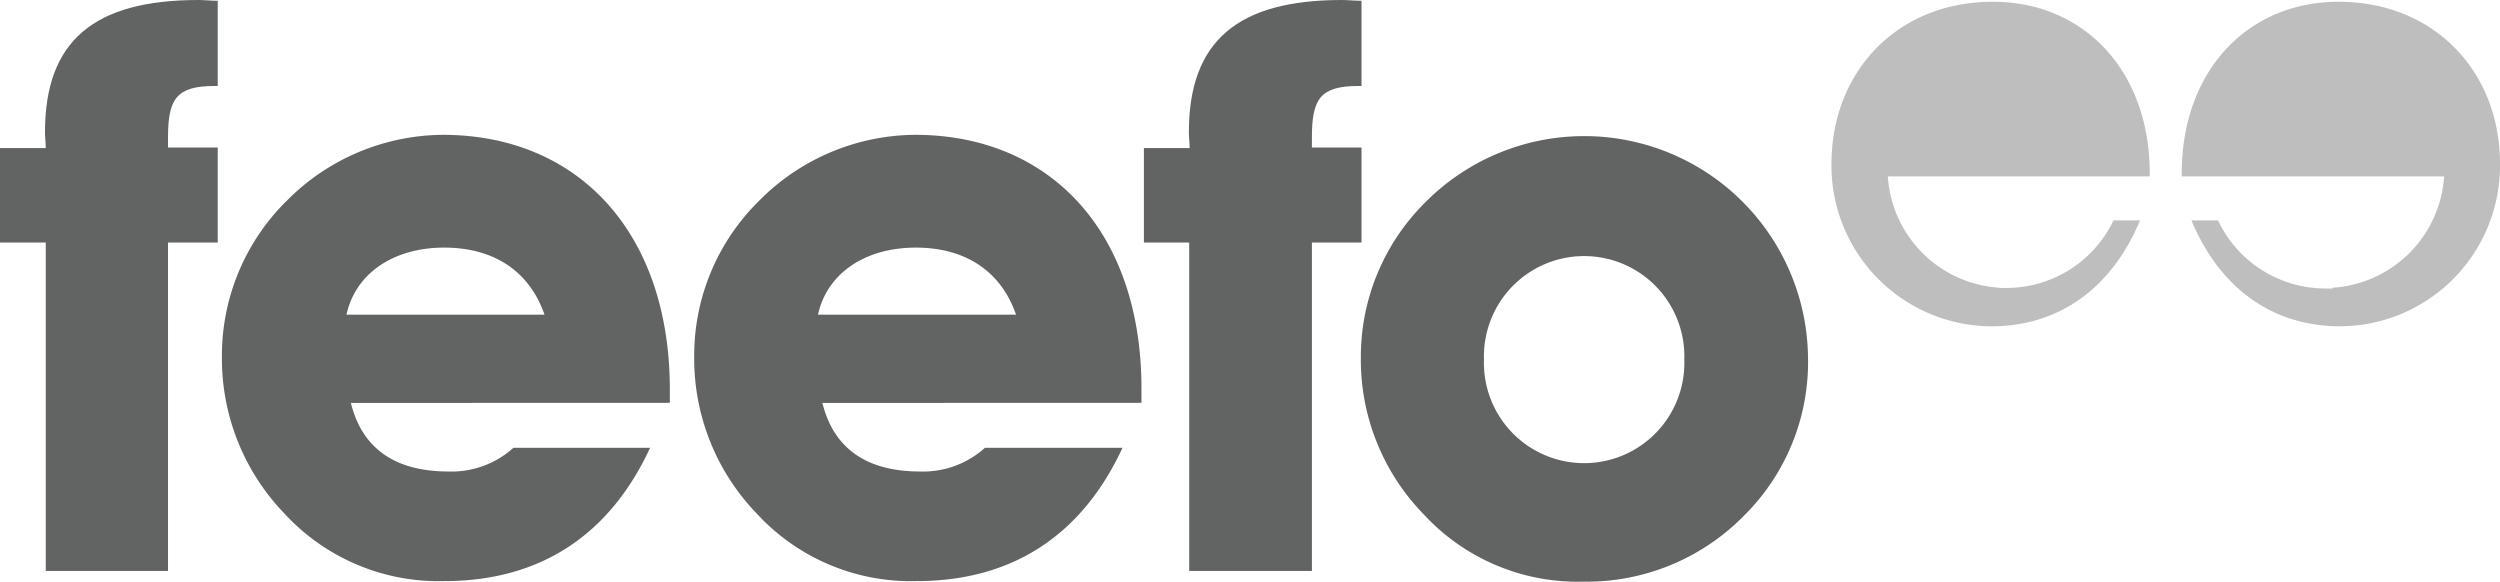
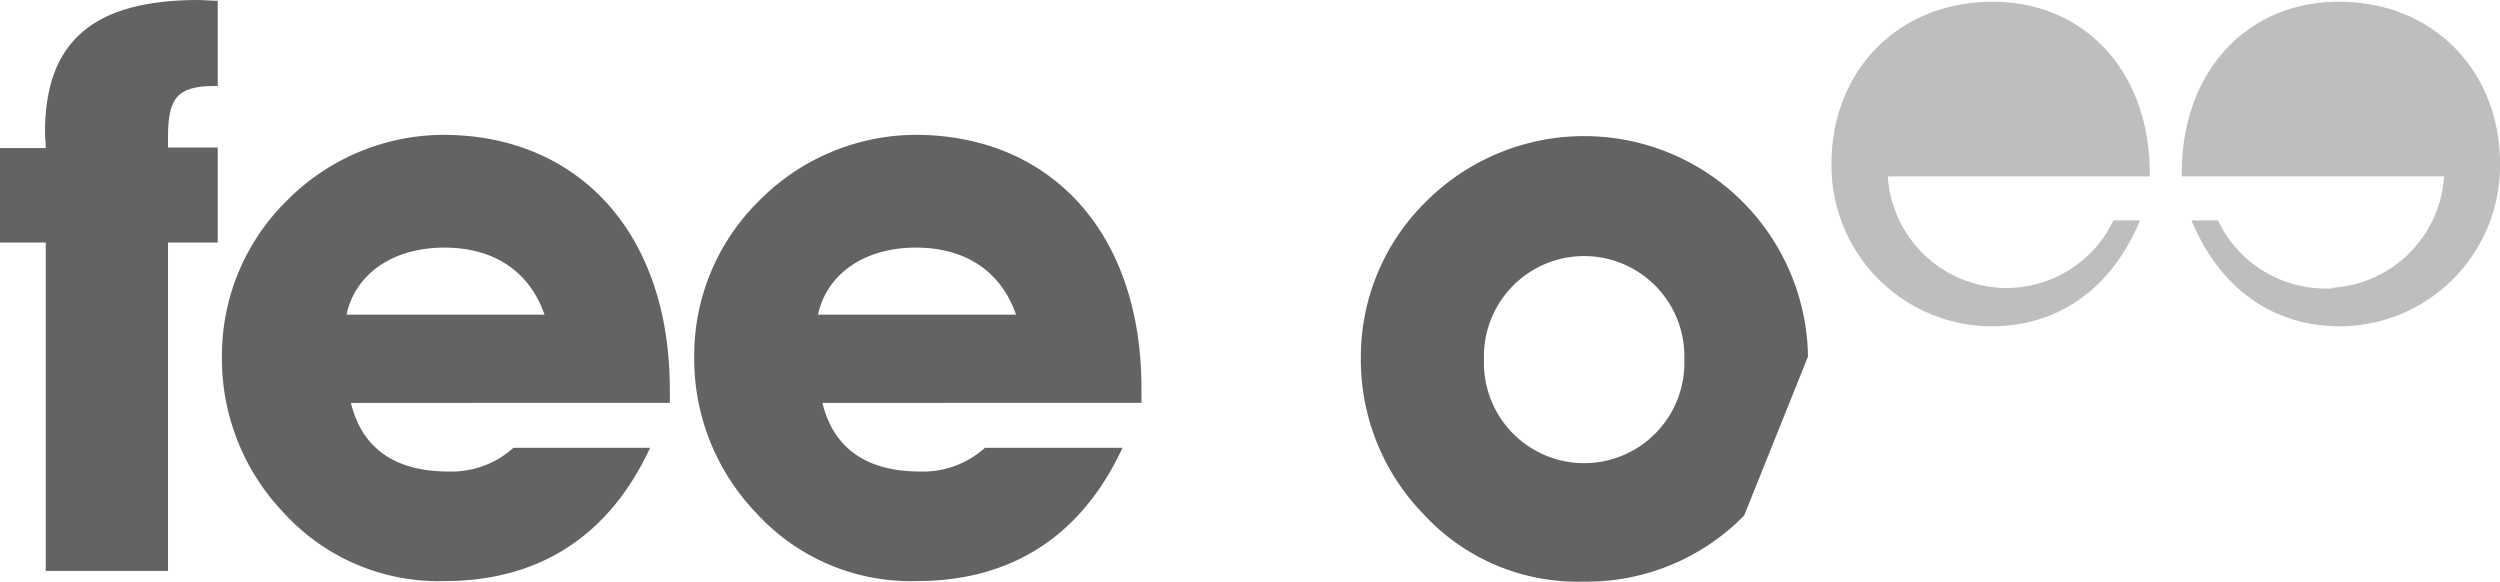
<svg xmlns="http://www.w3.org/2000/svg" viewBox="0 0 226.77 52.8">
  <defs>
    <style>.cls-1{fill:#626363;}.cls-2{fill:#bebebe;}</style>
  </defs>
  <g id="Layer_2" data-name="Layer 2">
    <g id="Layer_1-2" data-name="Layer 1">
      <path class="cls-1" d="M49.43,28.54h-18c.79-3.65,4.15-6.08,8.87-6.08,4.51,0,7.73,2.15,9.09,6.08m11.37,8V35.34c0-14.31-8.37-23.11-20.6-23.11a20.11,20.11,0,0,0-14.17,6,19.7,19.7,0,0,0-5.86,14.1,20.23,20.23,0,0,0,5.65,14.23,19,19,0,0,0,14.52,6.15c8.59,0,14.95-4.07,18.67-12.09H46.57a8.37,8.37,0,0,1-5.87,2.15c-4.94,0-7.87-2.15-8.87-6.22Z" />
      <path class="cls-1" d="M92.2,28.54h-18c.79-3.65,4.15-6.08,8.88-6.08,4.5,0,7.72,2.15,9.08,6.08m11.38,8V35.34C103.58,21,95.21,12.23,83,12.23a20.07,20.07,0,0,0-14.16,6,19.67,19.67,0,0,0-5.87,14.1,20.23,20.23,0,0,0,5.65,14.23,19,19,0,0,0,14.53,6.15c8.58,0,14.95-4.07,18.67-12.09H89.34a8.37,8.37,0,0,1-5.87,2.15c-4.93,0-7.87-2.15-8.87-6.22Z" />
      <path class="cls-1" d="M4.15,22V51.79H15.24V22h4.51V13.38H15.24v-.93c0-3.51.79-4.65,4.22-4.65h.29V.07C19.1.07,18.53,0,18,0,8.51,0,4.08,3.72,4.08,12c0,.43.07.93.07,1.43H0V22Z" />
-       <path class="cls-1" d="M107.87,22V51.79H119V22h4.5V13.38H119v-.93c0-3.51.78-4.65,4.22-4.65h.28V.07c-.64,0-1.21-.07-1.79-.07-9.44,0-13.87,3.72-13.87,12,0,.43.07.93.07,1.43h-4.15V22Z" />
-       <path class="cls-1" d="M152.78,32.62a9.09,9.09,0,1,1-18.17,0,9.09,9.09,0,1,1,18.17,0M164,32.34a20.3,20.3,0,0,0-34.7-14,19.71,19.71,0,0,0-5.86,14.1,20.07,20.07,0,0,0,5.65,14.16,19,19,0,0,0,14.52,6.16,20,20,0,0,0,14.6-6A19.6,19.6,0,0,0,164,32.34" />
+       <path class="cls-1" d="M152.78,32.62a9.09,9.09,0,1,1-18.17,0,9.09,9.09,0,1,1,18.17,0M164,32.34a20.3,20.3,0,0,0-34.7-14,19.71,19.71,0,0,0-5.86,14.1,20.07,20.07,0,0,0,5.65,14.16,19,19,0,0,0,14.52,6.16,20,20,0,0,0,14.6-6" />
      <path class="cls-2" d="M181.36,26.1A10.82,10.82,0,0,1,171.24,16H195v-.26c0-9.35-6-15.58-14.23-15.58-8.72,0-14.64,6.39-14.64,14.69a14.58,14.58,0,0,0,14.49,14.75c6.07,0,10.9-3.38,13.5-9.61h-2.41A10.77,10.77,0,0,1,182,26.12l-.64,0" />
      <path class="cls-2" d="M211.58,26.1A10.82,10.82,0,0,0,221.7,16H197.9v-.26c0-9.35,6-15.58,14.23-15.58,8.72,0,14.64,6.39,14.64,14.69a14.58,14.58,0,0,1-14.49,14.75c-6.07,0-10.9-3.38-13.5-9.61h2.41a10.79,10.79,0,0,0,9.75,6.18l.64,0" />
    </g>
  </g>
</svg>